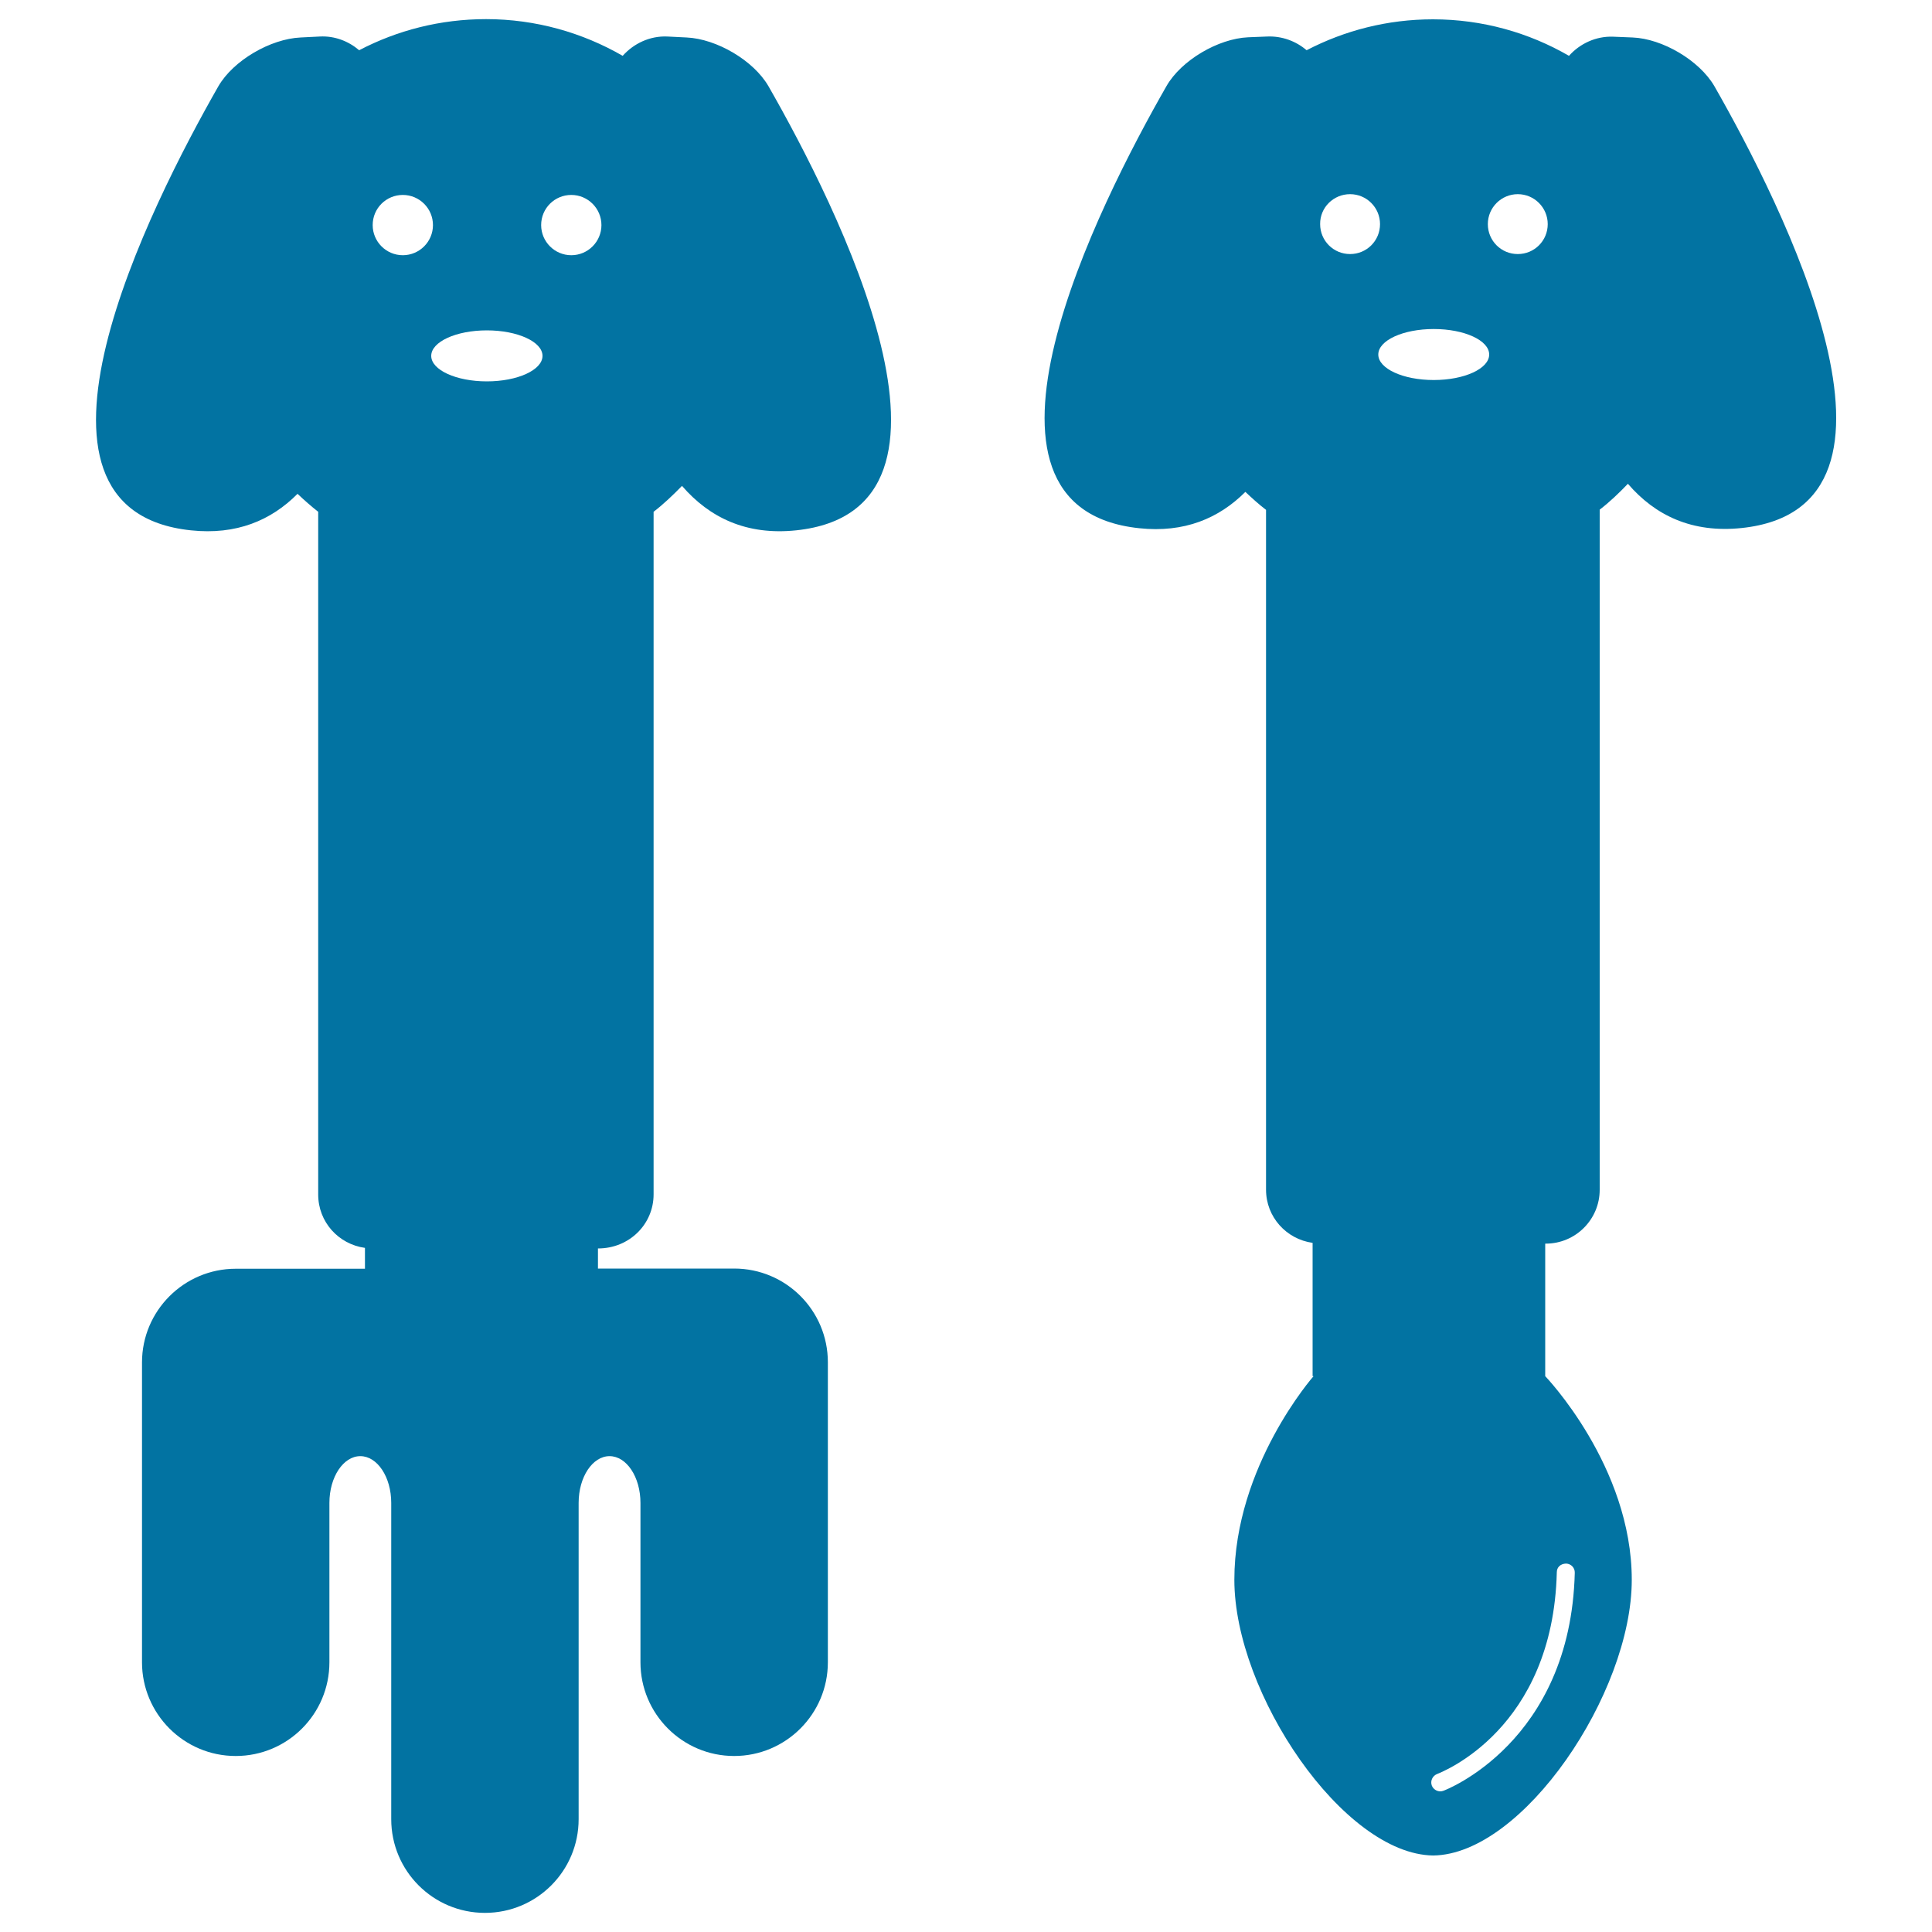
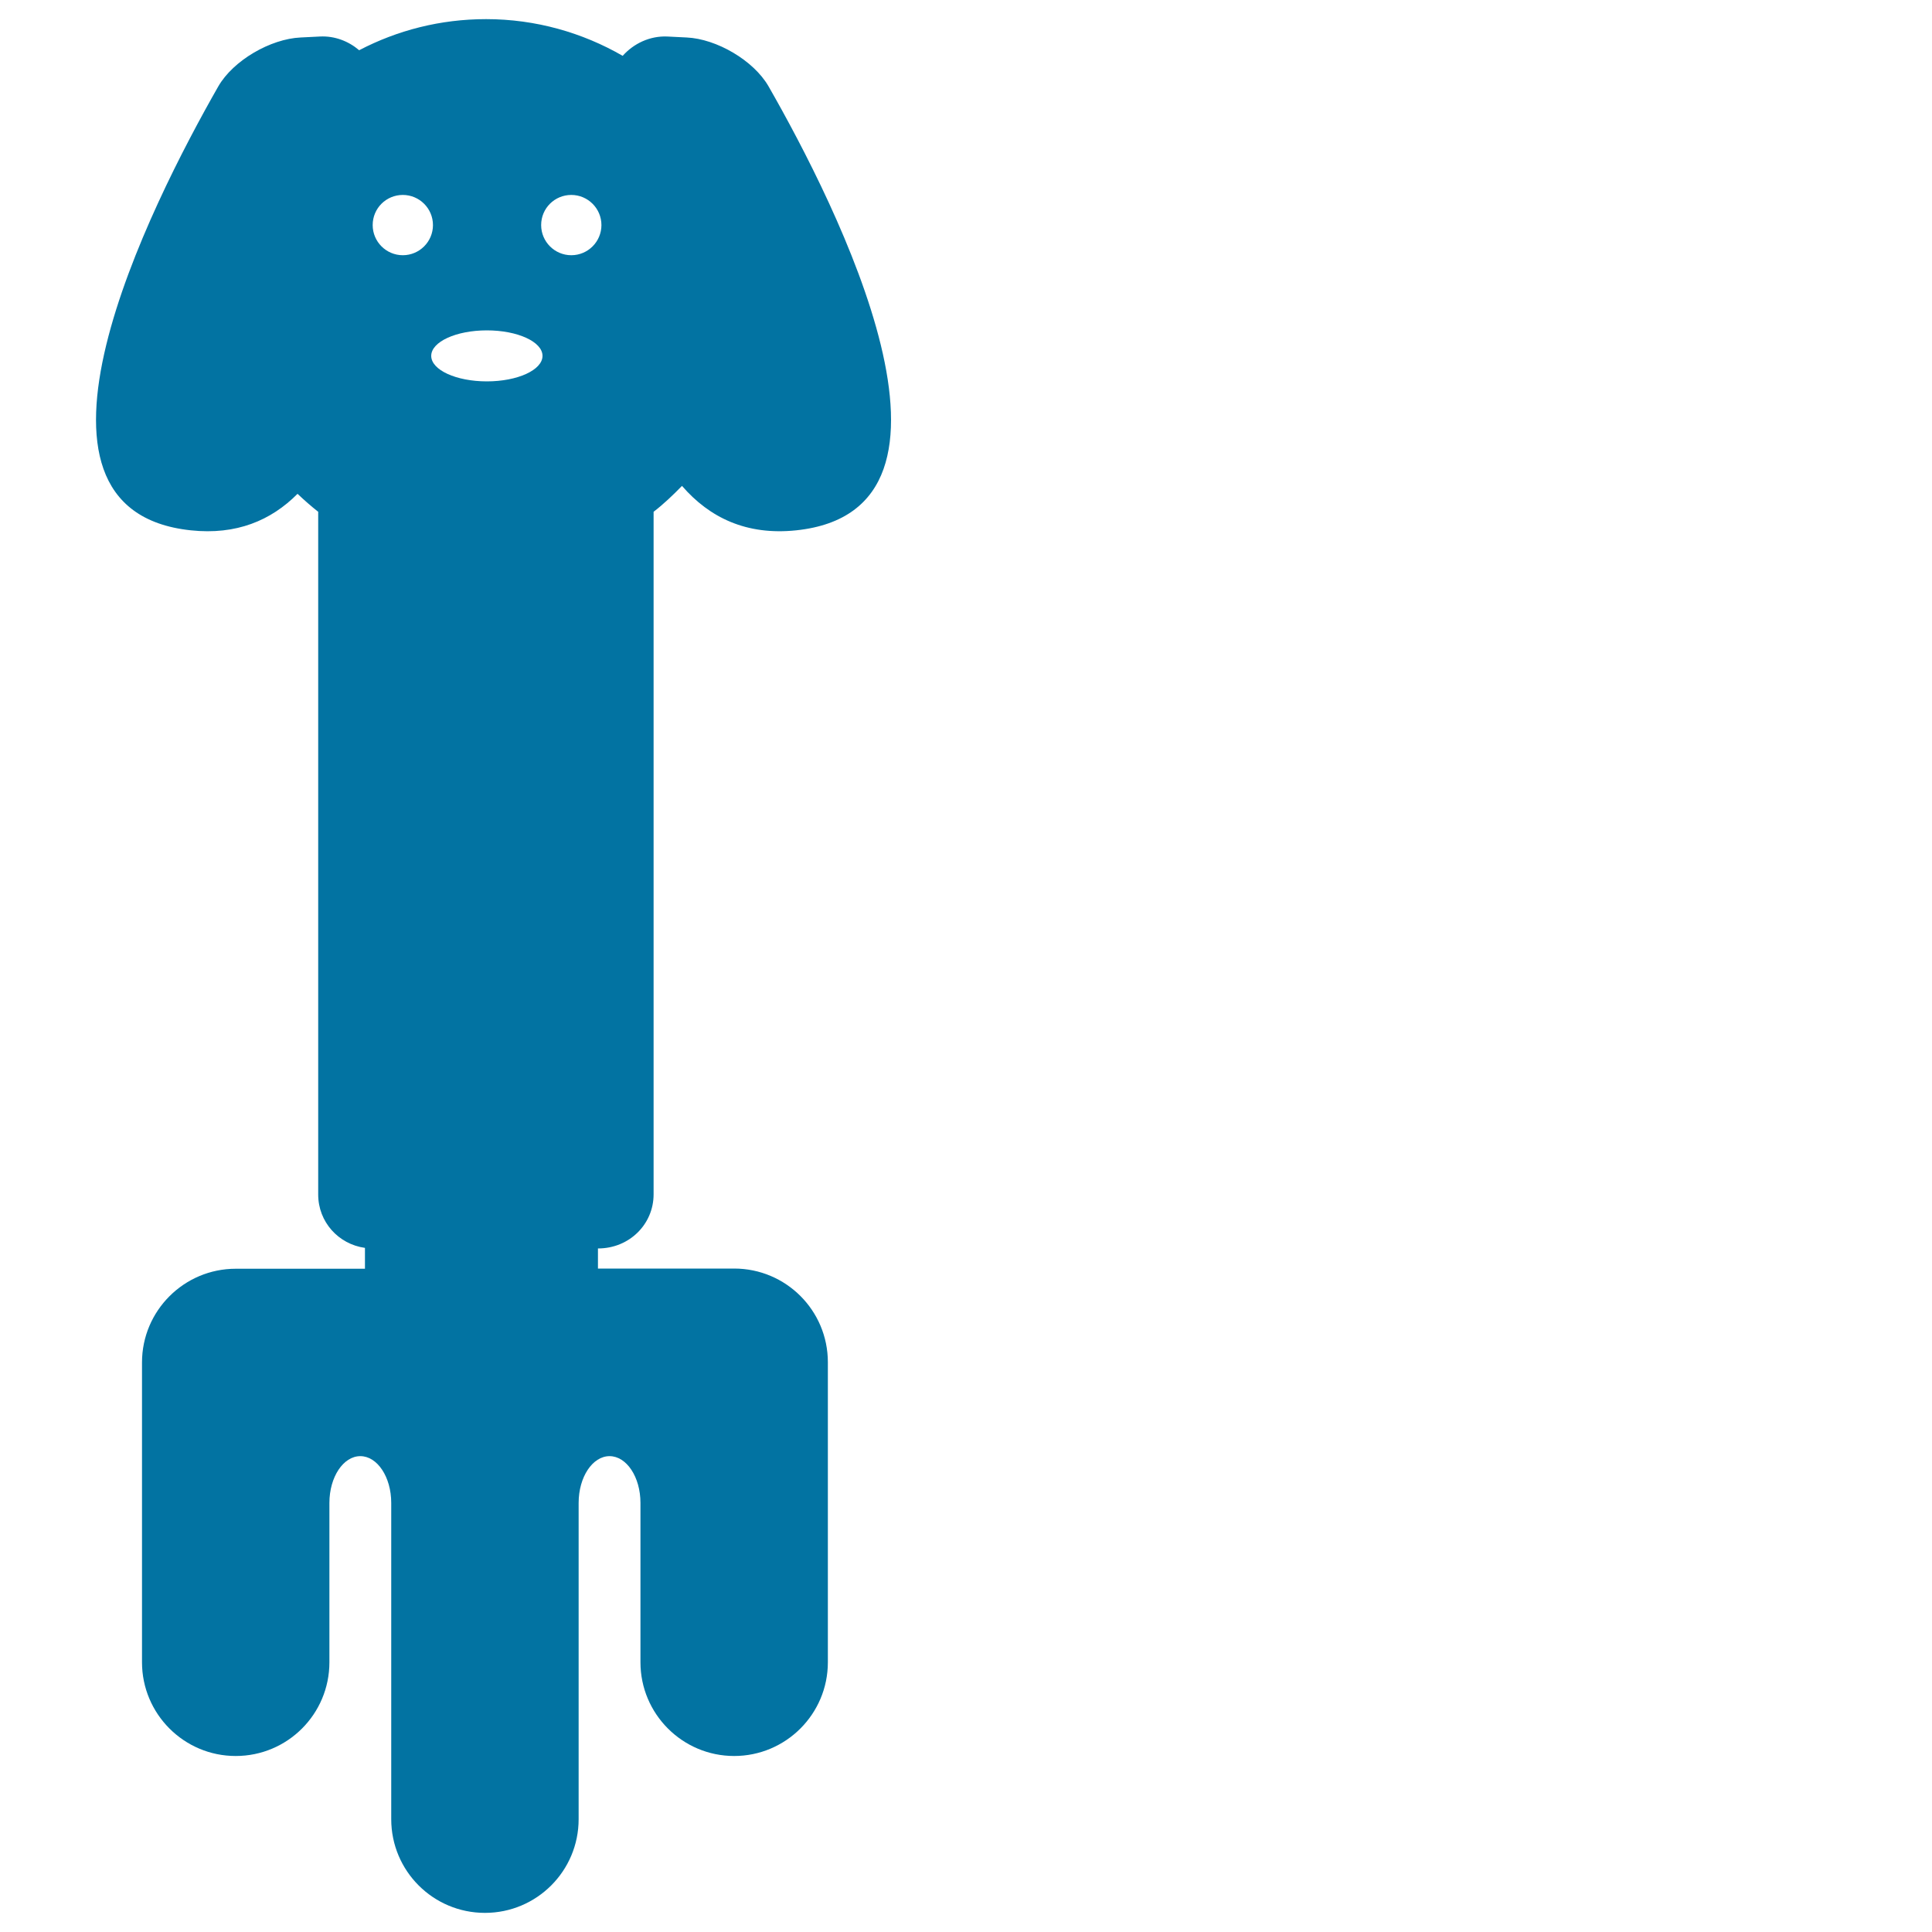
<svg xmlns="http://www.w3.org/2000/svg" viewBox="0 0 1000 1000" style="fill:#0273a2">
  <title>Baby Spoon And Fork With Cute Design SVG icon</title>
  <g>
    <g>
-       <path d="M589.6,273.4c23.4,2.5,41.3-5.1,55-18.8c3.4,3.2,6.9,6.4,10.7,9.3v351.9c0,14.1,10.5,25.6,24.1,27.5v15.6v53.4h0.5c0,0-41,46.5-41,105.4c0,58.8,56.4,142.1,102.9,142.7c46.4-0.5,102.8-83.9,102.8-142.7c0-58.9-44.8-105.4-44.8-105.4v-68.6h0.3c15.4,0,27.9-12.5,27.9-27.9V263.8c5.2-4,10-8.6,14.6-13.4c14.1,16.4,33.2,25.6,58.9,22.9c100.4-10.6,20.7-167.8-14.2-228.8C879.5,31.2,860.4,20,845,19.4l-9.9-0.4c-9-0.4-17.4,3.6-23,9.9c-20.7-12-44.8-18.9-70.4-18.9c-23.6,0-45.8,5.8-65.4,16c-5.5-4.7-12.7-7.4-20.3-7.1l-10,0.4c-15.4,0.7-34.5,11.8-42.2,25.2C568.8,105.6,489.2,262.8,589.6,273.4z M805.8,813.8c0-2.6,1.9-4.4,4.8-4.5c2.6,0.1,4.6,2.2,4.5,4.8c-2.2,87.9-67.3,112.6-68,112.8c-0.5,0.2-1.1,0.3-1.6,0.3c-1.9,0-3.7-1.2-4.4-3c-0.9-2.4,0.4-5.1,2.8-6C746.3,917.2,803.8,895.1,805.8,813.8z M785.6,100.5c8.6,0,15.5,7,15.5,15.5c0,8.6-6.9,15.5-15.5,15.5c-8.6,0-15.5-6.9-15.5-15.5C770.1,107.4,777.1,100.5,785.6,100.5z M742.1,170.3c15.9,0,28.7,5.9,28.7,13.2c0,7.3-12.8,13.2-28.7,13.2c-15.9,0-28.7-5.9-28.7-13.2C713.4,176.2,726.2,170.3,742.1,170.3z M698.8,100.5c8.6,0,15.5,7,15.5,15.5c0,8.6-6.9,15.5-15.5,15.5c-8.6,0-15.5-6.9-15.5-15.5C683.2,107.4,690.2,100.5,698.8,100.5z" />
      <path d="M98.8,274.5c23.5,2.5,41.5-5.1,55.2-18.9c3.5,3.3,7,6.4,10.7,9.3v353.4c0,14.2,10.5,25.7,24.2,27.6v10.8H122c-26.7,0-48.5,21.7-48.5,48.5v155.2c0,26.7,21.7,48.5,48.5,48.5c26.8,0,48.5-21.7,48.5-48.5v-82.5c0-13.4,7.2-24.2,16-24.2c8.8,0,16,10.8,16,24.2l0,163.7c0,26.8,21.7,48.5,48.5,48.5c26.8,0,48.5-21.7,48.5-48.5l0-163.7c0-13.4,7.2-24.2,16-24.2c8.8,0,16,10.8,16,24.2v82.5c0,26.7,21.7,48.5,48.5,48.5c26.7,0,48.5-21.7,48.5-48.5V705.1c0-26.8-21.7-48.5-48.5-48.5h-70.5v-10.4c16.3,0,28.8-12.6,28.8-28V264.9c5.2-4,10.1-8.7,14.7-13.4c14.2,16.4,33.3,25.7,59.1,23c100.8-10.6,20.8-168.5-14.3-229.8c-7.7-13.4-26.9-24.6-42.4-25.3l-10-0.5c-9-0.4-17.4,3.6-23.1,10c-20.8-12-45-19-70.7-19c-23.7,0-46,5.8-65.7,16.1c-5.5-4.7-12.7-7.5-20.3-7.1l-10,0.5C140,20.1,120.7,31.3,113,44.7C78,106-2,263.9,98.8,274.5z M295.7,100.9c8.6,0,15.6,7,15.6,15.6c0,8.6-7,15.6-15.6,15.6c-8.6,0-15.6-7-15.6-15.6C280.1,107.8,287.1,100.9,295.7,100.9z M252,171c15.9,0,28.8,5.9,28.8,13.2c0,7.3-12.9,13.2-28.8,13.2c-15.9,0-28.8-5.9-28.8-13.2C223.2,176.9,236.1,171,252,171z M208.5,100.9c8.6,0,15.6,7,15.6,15.6c0,8.6-7,15.6-15.6,15.6c-8.6,0-15.6-7-15.6-15.6C192.9,107.8,199.9,100.9,208.5,100.9z" />
    </g>
  </g>
</svg>